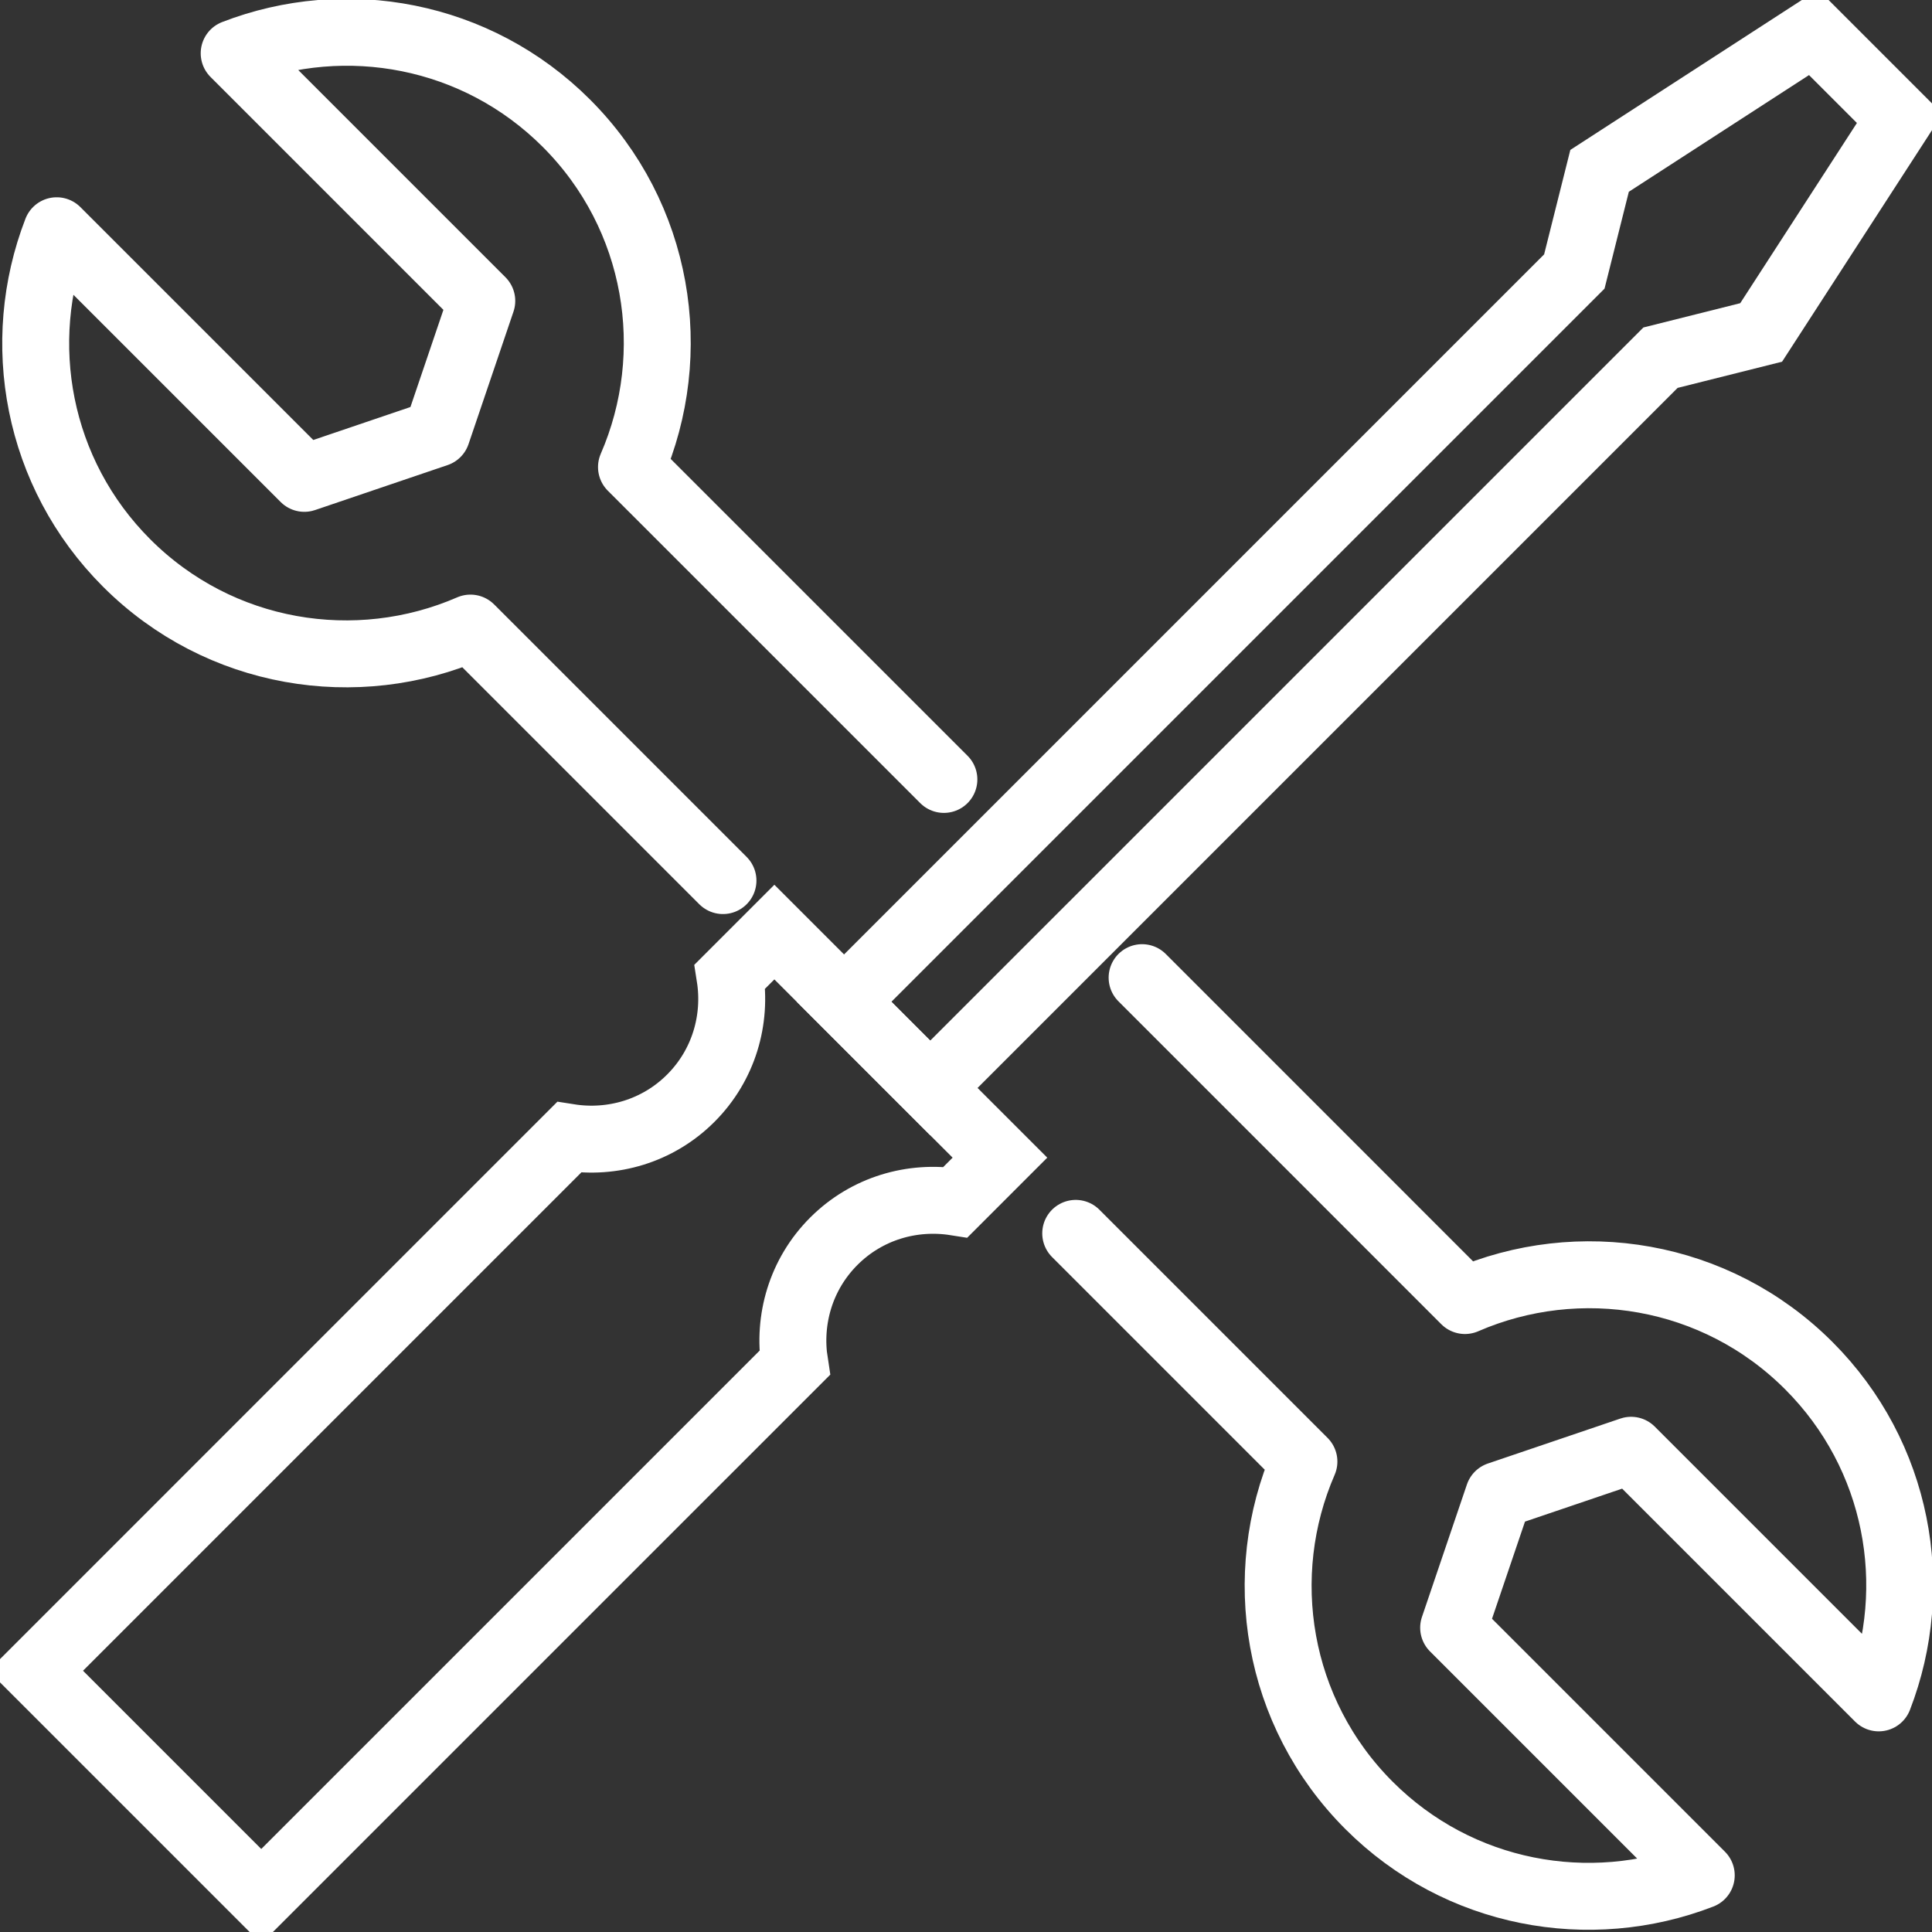
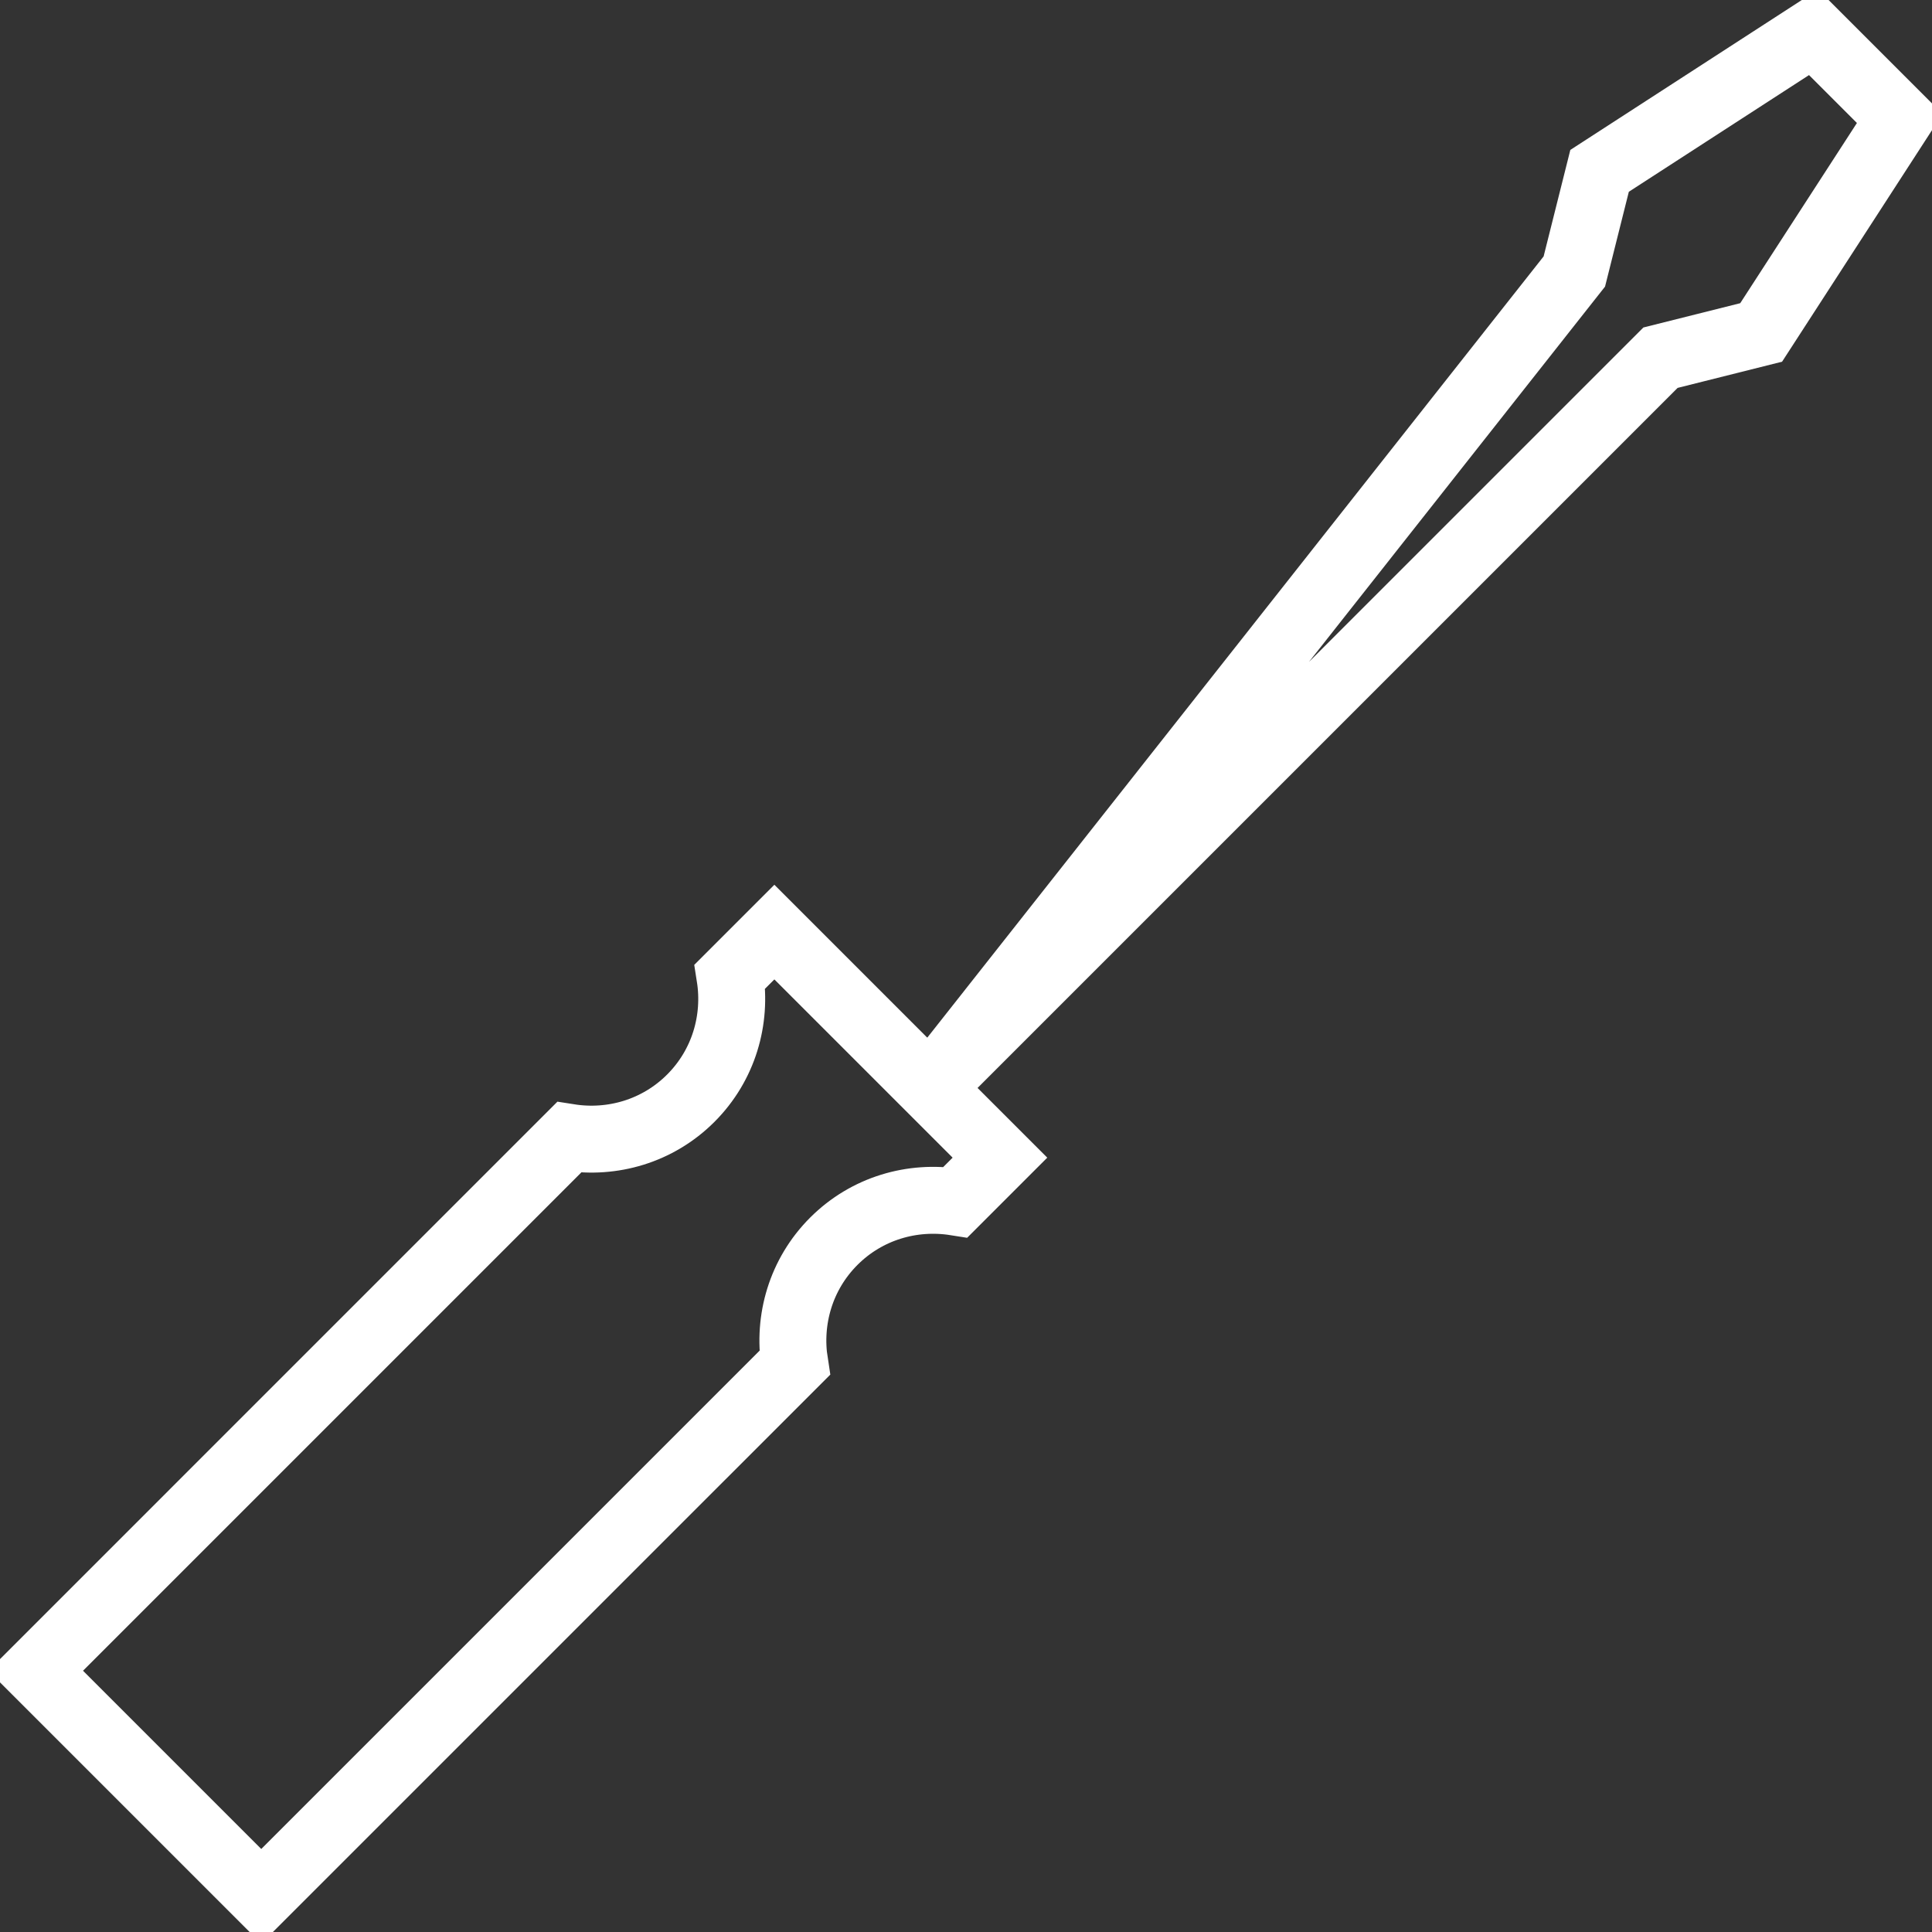
<svg xmlns="http://www.w3.org/2000/svg" width="433" height="433" viewBox="0 0 433 433" fill="none">
  <rect x="0" y="0" width="433" height="433" fill="#333333" stroke="none" />
  <g clip-path="url(#clip0_97_1629)">
-     <path d="M208.482 243.83L189.17 224.518L352.839 60.849L358.498 38.29L406.452 7.236L425.764 26.548L394.71 74.507L372.151 80.166L208.482 243.83Z" stroke="white" stroke-width="15" stroke-miterlimit="10" stroke-linecap="round" />
+     <path d="M208.482 243.83L352.839 60.849L358.498 38.29L406.452 7.236L425.764 26.548L394.71 74.507L372.151 80.166L208.482 243.83Z" stroke="white" stroke-width="15" stroke-miterlimit="10" stroke-linecap="round" />
    <path d="M186.875 278.187C194.305 270.757 204.51 267.888 214.152 269.409L224.106 259.455L173.551 208.899L163.597 218.853C165.118 228.495 162.249 238.7 154.818 246.131C147.388 253.561 137.183 256.43 127.535 254.909L7.999 374.446L58.554 425.001L178.091 305.465C176.576 295.823 179.444 285.618 186.875 278.187Z" stroke="white" stroke-width="15" stroke-miterlimit="10" stroke-linecap="round" />
-     <path d="M241.09 276.421L292.235 327.567C281.162 353.051 285.986 383.787 306.824 404.625C326.96 424.762 356.337 429.953 381.286 420.3L325.79 364.804L335.867 335.109L365.562 325.033L421.058 380.529C430.716 355.58 425.519 326.202 405.383 306.066C384.545 285.228 353.808 280.404 328.325 291.478L265.092 228.234L255.968 219.11" stroke="white" stroke-width="15" stroke-miterlimit="10" stroke-linecap="round" stroke-linejoin="round" />
-     <path d="M211.545 174.687L204.772 167.914L141.528 104.675C152.601 79.186 147.778 48.455 126.939 27.617C106.809 7.481 77.431 2.284 52.483 11.943L107.978 67.439L97.902 97.133L68.207 107.21L12.706 51.714C3.047 76.663 8.244 106.04 28.38 126.176C49.218 147.014 79.955 151.838 105.438 140.765L162.032 197.358" stroke="white" stroke-width="15" stroke-miterlimit="10" stroke-linecap="round" stroke-linejoin="round" />
  </g>
  <defs>
    <clipPath id="clip0_97_1629">
      <rect width="433" height="433" fill="white" />
    </clipPath>
  </defs>
</svg>